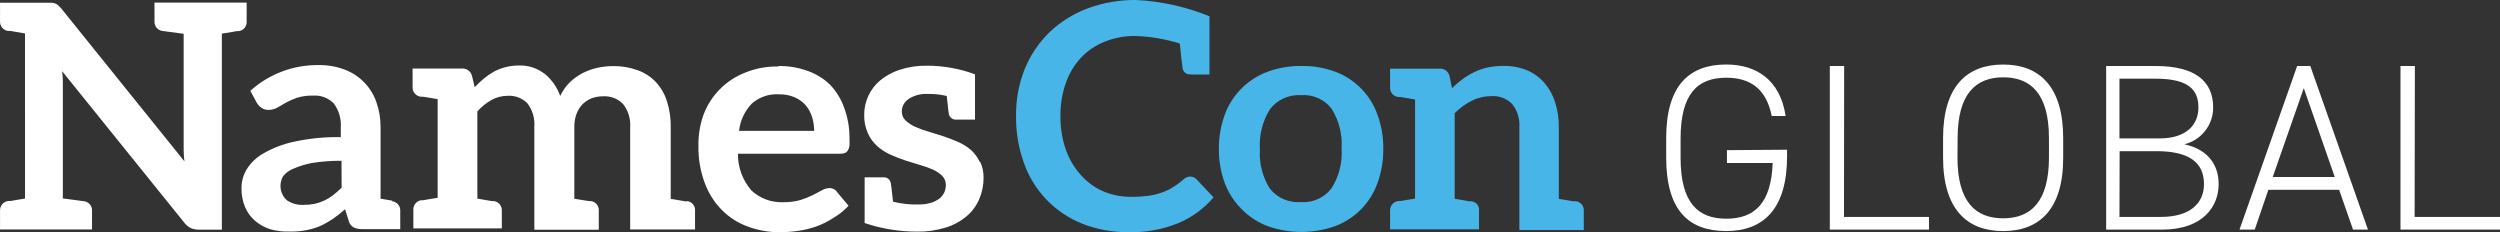
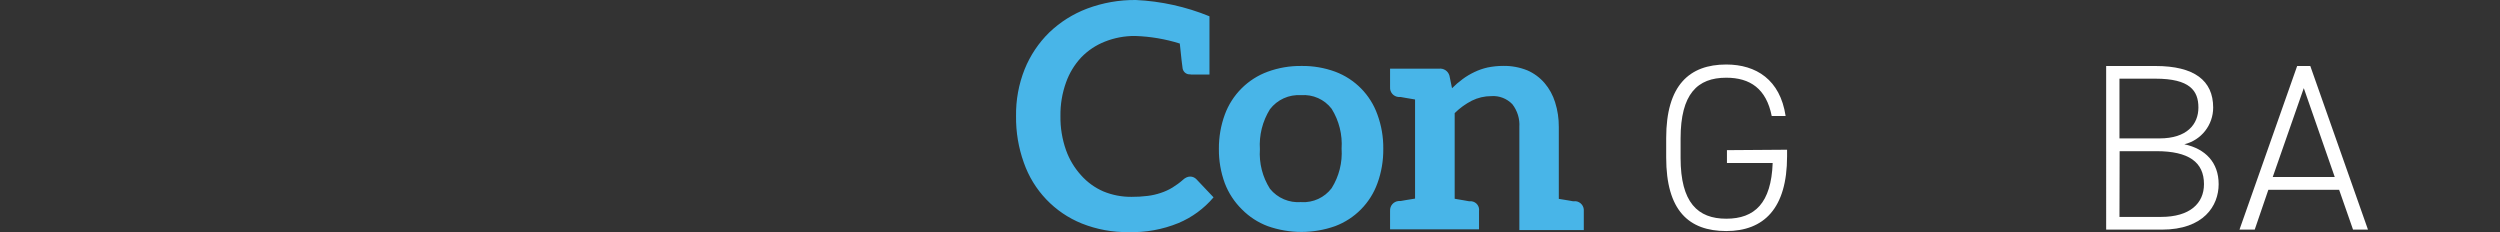
<svg xmlns="http://www.w3.org/2000/svg" id="Ebene_1" data-name="Ebene 1" width="753.41" height="70" viewBox="0 0 753.41 70">
  <rect x="0" y="0" width="753.41" height="70" fill="#333333" stroke="none" />
  <path d="M474.71,60.66h-.62l-1.45-.26-2.87-.47v-21.64c.02-2.53-.35-5.04-1.11-7.45-.66-2.15-1.75-4.14-3.21-5.84-1.42-1.64-3.19-2.94-5.17-3.8-2.32-.93-4.8-1.39-7.29-1.34-1.56,0-3.12,.16-4.65,.47-1.39,.31-2.75,.78-4.03,1.4-1.25,.59-2.43,1.3-3.54,2.12-1.13,.83-2.19,1.75-3.18,2.74l-.78-3.8c-.4-1.39-1.75-2.28-3.18-2.09h-14.71v5.56c-.12,1.52,1.02,2.85,2.55,2.97,.01,0,.03,0,.04,0h.59l1.45,.26,2.9,.49v29.87l-2.9,.47-1.45,.26h-.59c-1.53,.11-2.69,1.44-2.59,2.97v5.56h26.81v-5.51c.2-1.41-.78-2.72-2.19-2.93-.08-.01-.16-.02-.24-.02h-.59l-1.45-.26-2.87-.49v-25.81c1.52-1.51,3.27-2.77,5.17-3.75,1.82-.9,3.82-1.37,5.84-1.37,2.38-.18,4.71,.72,6.36,2.43,1.53,1.96,2.29,4.42,2.12,6.9v31.03h19.42v-5.74c.12-1.48-.96-2.78-2.43-2.95m-82.74,.26c-3.61,.3-7.13-1.2-9.41-4.01-2.25-3.54-3.31-7.71-3.03-11.89-.28-4.24,.78-8.47,3.03-12.08,2.21-2.89,5.73-4.48,9.36-4.24,3.58-.28,7.05,1.26,9.23,4.11,2.23,3.59,3.28,7.78,3,12,.28,4.19-.77,8.36-3,11.92-2.14,2.82-5.54,4.4-9.08,4.21m0-41.04c-3.47-.05-6.93,.54-10.19,1.73-6,2.2-10.73,6.93-12.93,12.93-1.21,3.31-1.81,6.82-1.78,10.34-.04,3.53,.57,7.03,1.78,10.34,1.13,2.97,2.9,5.66,5.17,7.89,2.19,2.22,4.84,3.94,7.76,5.04,6.57,2.33,13.75,2.33,20.32,0,5.94-2.23,10.61-6.96,12.75-12.93,1.21-3.31,1.8-6.82,1.76-10.34,.05-3.53-.55-7.03-1.76-10.34-2.12-5.98-6.78-10.71-12.72-12.93-3.25-1.19-6.7-1.78-10.16-1.73m-33.33,2.59h5.59V4.91C357.42,2.02,349.93,.36,342.31,0c-5.01-.05-9.99,.83-14.69,2.59-4.26,1.61-8.14,4.06-11.43,7.21-3.2,3.14-5.72,6.91-7.4,11.07-1.79,4.49-2.66,9.29-2.59,14.12-.06,4.78,.73,9.54,2.35,14.04,2.91,8.34,9.28,15.03,17.48,18.33,4.48,1.78,9.27,2.66,14.09,2.59,5.13,.15,10.24-.78,15-2.72,4.1-1.71,7.73-4.37,10.6-7.76l-5.17-5.46c-.48-.5-1.14-.79-1.84-.8-.4,0-.8,.08-1.16,.26-.38,.18-.73,.41-1.03,.7-1,.89-2.09,1.68-3.23,2.38-1.09,.66-2.25,1.18-3.46,1.58-1.3,.44-2.64,.75-4.01,.91-1.6,.2-3.2,.29-4.81,.28-2.91,.03-5.79-.52-8.48-1.63-2.57-1.11-4.86-2.77-6.72-4.86-2-2.2-3.55-4.78-4.55-7.58-1.17-3.32-1.74-6.82-1.68-10.34-.05-3.43,.52-6.83,1.68-10.06,.99-2.79,2.53-5.35,4.55-7.52,2.01-2.09,4.44-3.72,7.14-4.78,2.91-1.16,6.02-1.74,9.15-1.71,4.56,.15,9.09,.91,13.45,2.28,.44,4.24,.7,6.65,.85,7.52,.2,1.09,1.19,1.86,2.3,1.76" style="fill: #48b5e8;" />
-   <path d="M295.25,48.77c-.63-1.33-1.51-2.54-2.59-3.54-1.18-1.01-2.51-1.83-3.93-2.46-1.47-.65-2.97-1.22-4.5-1.73l-4.47-1.4c-1.39-.39-2.75-.88-4.06-1.47-1.07-.49-2.04-1.16-2.9-1.97-.67-.69-1.04-1.62-1.03-2.59,0-1.56,.8-3,2.12-3.83,1.67-1.06,3.63-1.58,5.61-1.47,1.96-.05,3.91,.16,5.82,.62,.36,3.67,.54,4.91,.62,5.35,.17,1.09,1.15,1.85,2.25,1.76h5.64v-13.65h0c-4.65-1.72-9.57-2.6-14.53-2.59-2.76-.05-5.52,.36-8.15,1.22-2.15,.69-4.15,1.78-5.9,3.21-3.06,2.56-4.82,6.35-4.81,10.34-.05,1.88,.31,3.75,1.06,5.48,.64,1.48,1.58,2.81,2.77,3.9,1.17,1.06,2.5,1.93,3.93,2.59,1.48,.67,2.99,1.27,4.53,1.78l4.53,1.4c1.36,.37,2.68,.84,3.96,1.42,1.02,.46,1.96,1.1,2.77,1.89,.71,.76,1.09,1.78,1.06,2.82-.02,.73-.18,1.45-.47,2.12-.34,.72-.83,1.36-1.45,1.86-.78,.57-1.66,1.01-2.59,1.29-1.18,.36-2.41,.52-3.65,.49-2.61,.09-5.22-.19-7.76-.83-.41-3.83-.59-5.17-.67-5.59-.18-1.09-1.17-1.85-2.28-1.76h-5.61v13.78h0c5.11,1.73,10.46,2.6,15.85,2.59,2.86,.05,5.72-.36,8.46-1.19,2.33-.69,4.49-1.84,6.36-3.39,1.67-1.4,2.99-3.17,3.85-5.17,.87-2.01,1.32-4.17,1.32-6.36,.05-1.73-.31-3.45-1.06-5.02m-60.56-20.25c1.6-.03,3.18,.27,4.65,.88,1.27,.54,2.41,1.35,3.34,2.38,.87,1.04,1.53,2.25,1.94,3.54,.42,1.37,.64,2.79,.65,4.21h-22.65c.35-3.06,1.68-5.93,3.8-8.17,2.26-2.01,5.23-3.03,8.25-2.84m-.26-8.38c-3.45-.07-6.87,.57-10.06,1.89-5.73,2.26-10.24,6.83-12.41,12.59-1.09,3.02-1.62,6.21-1.55,9.41-.08,3.84,.57,7.65,1.91,11.25,1.12,3.04,2.89,5.81,5.17,8.12,2.19,2.21,4.84,3.9,7.76,4.96,3.1,1.16,6.39,1.74,9.7,1.71,1.82,0,3.63-.13,5.43-.39,1.87-.26,3.72-.7,5.51-1.32,1.82-.66,3.55-1.52,5.17-2.59,1.69-.99,3.24-2.21,4.58-3.65l-3.52-4.24c-.23-.35-.55-.62-.93-.8-.39-.21-.83-.32-1.27-.31-.81,.03-1.6,.26-2.3,.67l-2.79,1.47c-1.19,.58-2.43,1.07-3.7,1.47-1.68,.47-3.43,.69-5.17,.65-3.52,.15-6.95-1.1-9.54-3.49-2.69-3.07-4.16-7.03-4.11-11.12h30.87c.47,.02,.93-.05,1.37-.21,.34-.15,.64-.39,.85-.7,.28-.46,.45-.97,.52-1.5,.04-.71,.04-1.41,0-2.12,.05-3.18-.49-6.35-1.6-9.33-.92-2.61-2.38-4.98-4.29-6.98-1.94-1.85-4.25-3.26-6.77-4.14-2.8-1-5.75-1.49-8.71-1.45m-27.56,40.78h-.59l-1.45-.26-2.9-.49v-21.67c.05-2.63-.34-5.25-1.14-7.76-.67-2.15-1.81-4.11-3.34-5.77-1.53-1.61-3.42-2.83-5.51-3.57-2.35-.85-4.84-1.27-7.34-1.24-1.6,0-3.19,.18-4.76,.52-1.55,.34-3.06,.88-4.47,1.6-1.4,.73-2.69,1.65-3.83,2.74-1.2,1.2-2.19,2.6-2.92,4.14-.9-2.57-2.48-4.85-4.58-6.59-2.2-1.74-4.95-2.66-7.76-2.59-1.39,0-2.77,.16-4.11,.49-1.21,.32-2.38,.77-3.49,1.34-1.09,.61-2.12,1.32-3.08,2.12-.96,.81-1.88,1.67-2.74,2.59l-.83-3.46c-.37-1.36-1.65-2.27-3.05-2.17h-14.84v5.56c-.1,1.52,1.05,2.84,2.57,2.95,0,0,0,0,.01,0h.62l1.45,.23,2.9,.49v29.74l-2.9,.47-1.45,.26h-.62c-1.42,.22-2.44,1.49-2.35,2.92v5.56h26.66v-5.27c.11-1.47-.96-2.77-2.43-2.95h-.62l-1.45-.26-2.87-.49v-26.27c1.21-1.38,2.64-2.54,4.24-3.44,1.48-.83,3.14-1.26,4.84-1.27,2.22-.15,4.39,.66,5.97,2.22,1.56,2.03,2.32,4.56,2.12,7.11v31.03h19.42v-5.69c.12-1.48-.96-2.78-2.43-2.95h-.59l-1.45-.23-2.9-.47v-21.64c-.03-1.38,.21-2.75,.7-4.03,.41-1.08,1.05-2.07,1.86-2.9,.76-.71,1.63-1.28,2.59-1.68,1.09-.41,2.25-.62,3.41-.62,2.3-.17,4.55,.69,6.15,2.35,1.55,1.98,2.3,4.47,2.12,6.98v30.8h19.55v-5.61c.12-1.48-.96-2.78-2.43-2.95m-104.08-4.03c-.82,.8-1.68,1.56-2.59,2.28-.81,.61-1.67,1.14-2.59,1.58-.94,.44-1.93,.78-2.95,1.01-1.13,.21-2.27,.31-3.41,.31-1.73,.08-3.44-.39-4.89-1.34-2.12-1.83-2.62-4.91-1.19-7.32,.8-.99,1.84-1.76,3.03-2.22,1.84-.81,3.76-1.4,5.74-1.76,2.92-.46,5.87-.68,8.82-.65l.03,8.12Zm15.36,3.93l-1.03-.18-2.59-.44v-21.49c.03-2.57-.39-5.12-1.24-7.55-1.56-4.55-5.07-8.16-9.57-9.85-2.48-.94-5.11-1.4-7.76-1.37-7.63-.12-15.02,2.65-20.69,7.76l1.97,3.62c.35,.61,.84,1.12,1.42,1.5,.62,.44,1.36,.65,2.12,.62,.9,0,1.79-.22,2.59-.65l2.59-1.5c1.08-.6,2.22-1.1,3.39-1.5,1.58-.48,3.23-.7,4.89-.65,2.3-.16,4.56,.7,6.18,2.35,1.56,2.09,2.31,4.67,2.12,7.27v2.9c-4.81-.1-9.61,.38-14.3,1.42-3.24,.7-6.35,1.92-9.21,3.59-2.03,1.17-3.73,2.83-4.94,4.84-.96,1.65-1.47,3.52-1.47,5.43-.05,1.97,.31,3.94,1.06,5.77,.67,1.58,1.69,2.98,2.97,4.11,1.35,1.17,2.92,2.05,4.63,2.59,1.94,.54,3.96,.78,5.97,.7,1.63,.03,3.26-.11,4.86-.41,1.46-.27,2.88-.69,4.24-1.27,1.32-.6,2.58-1.31,3.78-2.12,1.29-.9,2.52-1.88,3.7-2.92l1.09,3.44c.18,.85,.72,1.58,1.47,2.02,.81,.37,1.7,.54,2.59,.52h11.48v-5.48c.1-1.51-1.04-2.82-2.55-2.92-.01,0-.02,0-.04,0M66.83,.78h-20.27V6.36c-.12,1.48,.95,2.8,2.43,2.97l6.36,.85V45.36c.02,1.09,.09,2.18,.23,3.26L18.65,2.79c-.31-.37-.63-.73-.98-1.06-.26-.25-.55-.46-.88-.62-.34-.15-.69-.24-1.06-.28-.49-.03-.98-.03-1.47,0H.01V6.36c-.12,1.52,1.02,2.85,2.55,2.97,.01,0,.03,0,.04,0h.59l1.45,.26,2.9,.49V59.84l-2.9,.47-1.45,.26h-.59c-1.54,.11-2.7,1.44-2.59,2.98,0,.01,0,.03,0,.04v5.56H27.73v-5.56c.12-1.48-.96-2.78-2.43-2.95l-6.36-.85V24.44c-.01-1-.09-2.01-.23-3l36.77,45.59c.53,.72,1.22,1.3,2.02,1.71,.82,.34,1.7,.5,2.59,.47h6.77V10.14l2.97-.49,1.45-.26h.59c1.51-.16,2.61-1.51,2.46-3.03V.78h-7.5Z" style="fill: #fff;" />
  <g>
    <path d="M538.56,45.12v1.99c0,15.72-7.01,22.52-18.33,22.52s-18.1-6.21-18.1-22.16v-5.87c0-15.93,7.01-22.16,18.1-22.16,9,0,16.26,4.58,17.89,15.51h-4.19c-1.63-8.22-6.52-11.53-13.7-11.53-8.69,0-13.76,4.89-13.76,18.31v5.87c0,13.45,5.17,18.31,13.76,18.31s13.55-4.71,13.99-16.78h-13.78v-3.88l18.13-.13Z" style="fill: #fff;" />
-     <path d="M555.7,65.37h25.63v3.83h-29.89V19.89h4.32l-.05,45.48Z" style="fill: #fff;" />
-     <path d="M603.67,69.64c-10.83,0-18.1-6.52-18.1-22.16v-5.87c0-15.51,7.11-22.16,18.1-22.16s18.1,6.67,18.1,22.16v5.87c.05,15.59-7.19,22.16-18.1,22.16Zm-13.76-22.16c0,13.37,5.46,18.31,13.76,18.31s13.81-4.94,13.81-18.31v-5.87c0-13.29-5.43-18.31-13.76-18.31s-13.76,5.02-13.76,18.31l-.05,5.87Z" style="fill: #fff;" />
    <path d="M649.59,19.89c11.64,0,17.38,4.34,17.38,12.52,.01,5.26-3.58,9.83-8.69,11.07,6.41,1.37,10.34,5.53,10.34,12.02s-4.47,13.7-17.12,13.7h-16.78V19.89h14.87Zm-10.86,21.82h12.08c8.25,0,11.71-4.24,11.71-9.31s-2.59-8.69-12.93-8.69h-10.86v18Zm0,23.66h12.54c8.69,0,12.93-4.09,12.93-9.88,0-6.65-4.65-9.93-14.3-9.93h-11.12l-.05,19.81Z" style="fill: #fff;" />
    <path d="M674.9,69.2l17.38-49.31h3.96l17.38,49.31h-4.5l-4.19-12h-21.33l-4.11,12h-4.58Zm10.01-15.85h18.7l-9.33-26.79-9.36,26.79Z" style="fill: #fff;" />
-     <path d="M727.68,65.37h25.73v3.83h-29.99V19.89h4.34l-.08,45.48Z" style="fill: #fff;" />
  </g>
</svg>